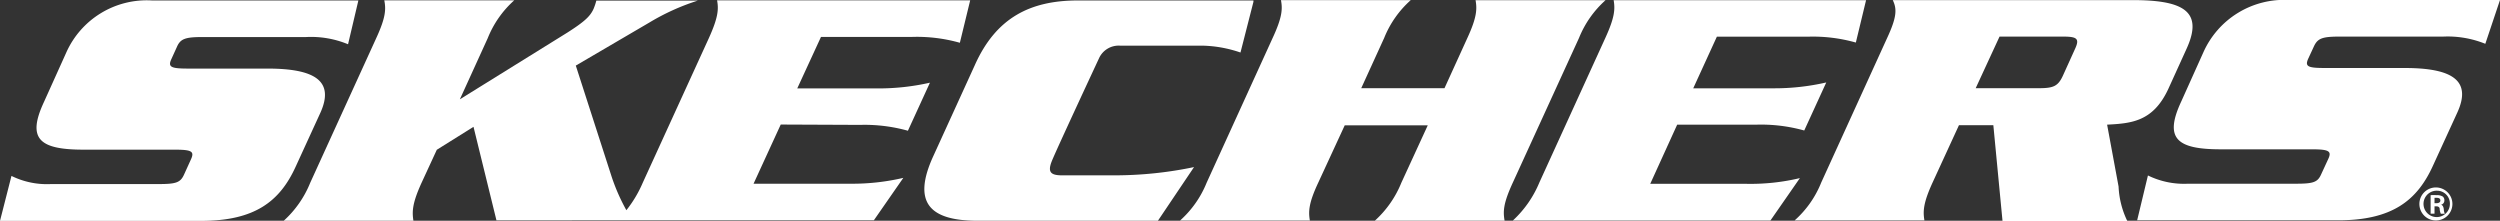
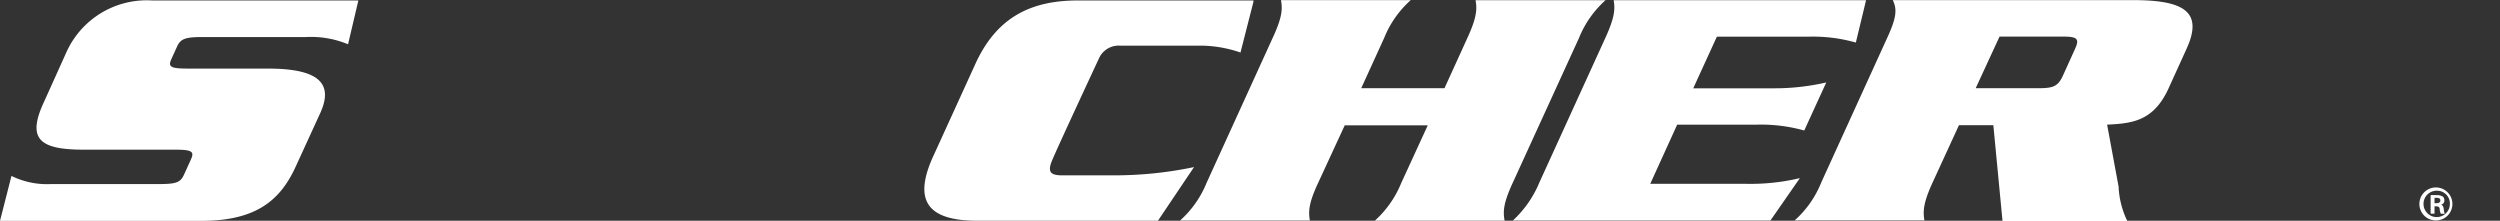
<svg xmlns="http://www.w3.org/2000/svg" id="guides" width="218" height="19.25" viewBox="0 0 218 19.25">
  <rect x="0" y="0" width="218" height="19.25" fill="#333333" stroke="none" />
  <defs>
    <style>.cls-1{fill:#fff;}</style>
  </defs>
  <title>sketchers</title>
  <path class="cls-1" d="M43.93,65.42c1.27-2.79-.47-3.87-4.6-3.87h-6.9c-1.5,0-1.82-.12-1.48-.84l.49-1.08c.31-.69.75-.83,2.25-.83h9a8.41,8.41,0,0,1,3.66.63l.9-3.82h-18a7.68,7.68,0,0,0-7.48,4.56l-1.94,4.3c-1.49,3.2-.42,4.15,3.45,4.15h7.93c1.52,0,1.76.15,1.44.85l-.6,1.32c-.32.71-.71.83-2.22.83H20.45A7,7,0,0,1,17,70.91l-1,3.92H33.54c4.67,0,6.85-1.69,8.23-4.7Z" transform="translate(-16 -55.57)" />
-   <path class="cls-1" d="M91,66.46a14.07,14.07,0,0,1,4.17.51l1.92-4.19a20.27,20.27,0,0,1-4.62.5H85.52l2.07-4.49H95.5a13.77,13.77,0,0,1,4.2.51l.9-3.7H78.53c.14.76.11,1.47-.72,3.3L72.05,71.5a10.44,10.44,0,0,1-1.43,2.4,16.94,16.94,0,0,1-1.31-3l-3.1-9.61,6.44-3.77a19.72,19.72,0,0,1,4.21-1.9H68a5.07,5.07,0,0,1-.24.72c-.29.64-.76,1.1-2.3,2.08L56.1,64.23l2.43-5.33a8.81,8.81,0,0,1,2.31-3.3H49.51c.15.76.14,1.47-.7,3.29L43.05,71.51a9,9,0,0,1-2.31,3.31H52.05c-.12-.78-.12-1.49.71-3.31l1.33-2.88,3.2-2,2,8.15H92.2l2.57-3.7a19.51,19.51,0,0,1-4.6.51H81.71l2.37-5.16Z" transform="translate(-16 -55.57)" />
  <path class="cls-1" d="M120.12,70.14a33.91,33.91,0,0,1-6.94.72s-3.77,0-4.56,0c-1,0-1.28-.28-.91-1.22s4.13-9,4.13-9a1.88,1.88,0,0,1,1.81-1.09h7.15a10.83,10.83,0,0,1,3.37.6l1.13-4.42h0l0-.12H110c-4.16,0-7.15,1.5-9,5.65l-3.61,7.91c-1.9,4.13-.26,5.65,3.87,5.65h15.71Z" transform="translate(-16 -55.57)" />
  <path class="cls-1" d="M147.92,71.49l5.77-12.61A8.84,8.84,0,0,1,156,55.59H144.67c.13.75.13,1.46-.71,3.28l-2,4.39H134.7l2-4.38a8.81,8.81,0,0,1,2.32-3.3H127.7c.14.75.13,1.46-.72,3.29L121.22,71.5a8.87,8.87,0,0,1-2.32,3.3h11.32c-.13-.77-.12-1.49.73-3.3l2.31-5h7.24l-2.3,5a9,9,0,0,1-2.31,3.31H147.2C147.06,74,147.08,73.31,147.92,71.49Z" transform="translate(-16 -55.57)" />
  <path class="cls-1" d="M168.33,71.6H159.9l2.35-5.16h6.93a14,14,0,0,1,4.15.51l1.92-4.19a20.17,20.17,0,0,1-4.6.51h-7l2.06-4.5h7.92a13.77,13.77,0,0,1,4.2.51l.89-3.69H156.71c.13.76.11,1.47-.73,3.3l-5.75,12.6a9.41,9.41,0,0,1-2.31,3.31h22.46l2.57-3.7A18.48,18.48,0,0,1,168.33,71.6Z" transform="translate(-16 -55.57)" />
  <path class="cls-1" d="M199.74,66.44c2.13-.11,4-.27,5.32-3.08l1.61-3.54c1.47-3.22-.21-4.24-4.67-4.24H181.05c.37.77.36,1.47-.49,3.3l-5.75,12.61a8.76,8.76,0,0,1-2.32,3.3h11.32c-.13-.77-.12-1.49.71-3.3l2.3-5h3l.8,8.35h10.88a7.63,7.63,0,0,1-.76-3Zm-2.8-6.6-1.06,2.34c-.43.93-.85,1.08-2.11,1.08h-5.49l2.08-4.5h5.47C197.08,58.76,197.38,58.9,196.94,59.84Z" transform="translate(-16 -55.57)" />
-   <path class="cls-1" d="M217.78,59.6c.33-.7.75-.84,2.28-.84h9a8.75,8.75,0,0,1,3.66.63L234,55.57H215.6a7.71,7.71,0,0,0-7.47,4.57l-1.93,4.29c-1.49,3.2-.42,4.16,3.44,4.16h7.93c1.51,0,1.78.15,1.45.85l-.61,1.32c-.31.71-.69.83-2.23.83h-9.39a7.15,7.15,0,0,1-3.49-.72l-.94,3.91h17.53c4.67,0,6.86-1.7,8.24-4.71l2.15-4.69c1.28-2.8-.45-3.88-4.6-3.88h-6.9c-1.52,0-1.83-.11-1.49-.84Z" transform="translate(-16 -55.57)" />
  <path class="cls-1" d="M228.53,71.92a1.44,1.44,0,0,1,0,2.87,1.44,1.44,0,1,1,0-2.87Zm0,.28a1.15,1.15,0,1,0,1.1,1.15,1.12,1.12,0,0,0-1.1-1.15Zm-.24,2h-.34V72.59a3,3,0,0,1,.51,0,.93.93,0,0,1,.55.12.41.41,0,0,1,.14.35.38.38,0,0,1-.31.37h0c.14,0,.23.15.26.39a1,1,0,0,0,.09.39h-.35a1.16,1.16,0,0,1-.1-.41c0-.17-.13-.24-.3-.24h-.15Zm0-.91h.16c.19,0,.35-.07.35-.23s-.1-.24-.33-.24h-.18Z" transform="translate(-16 -55.57)" />
</svg>